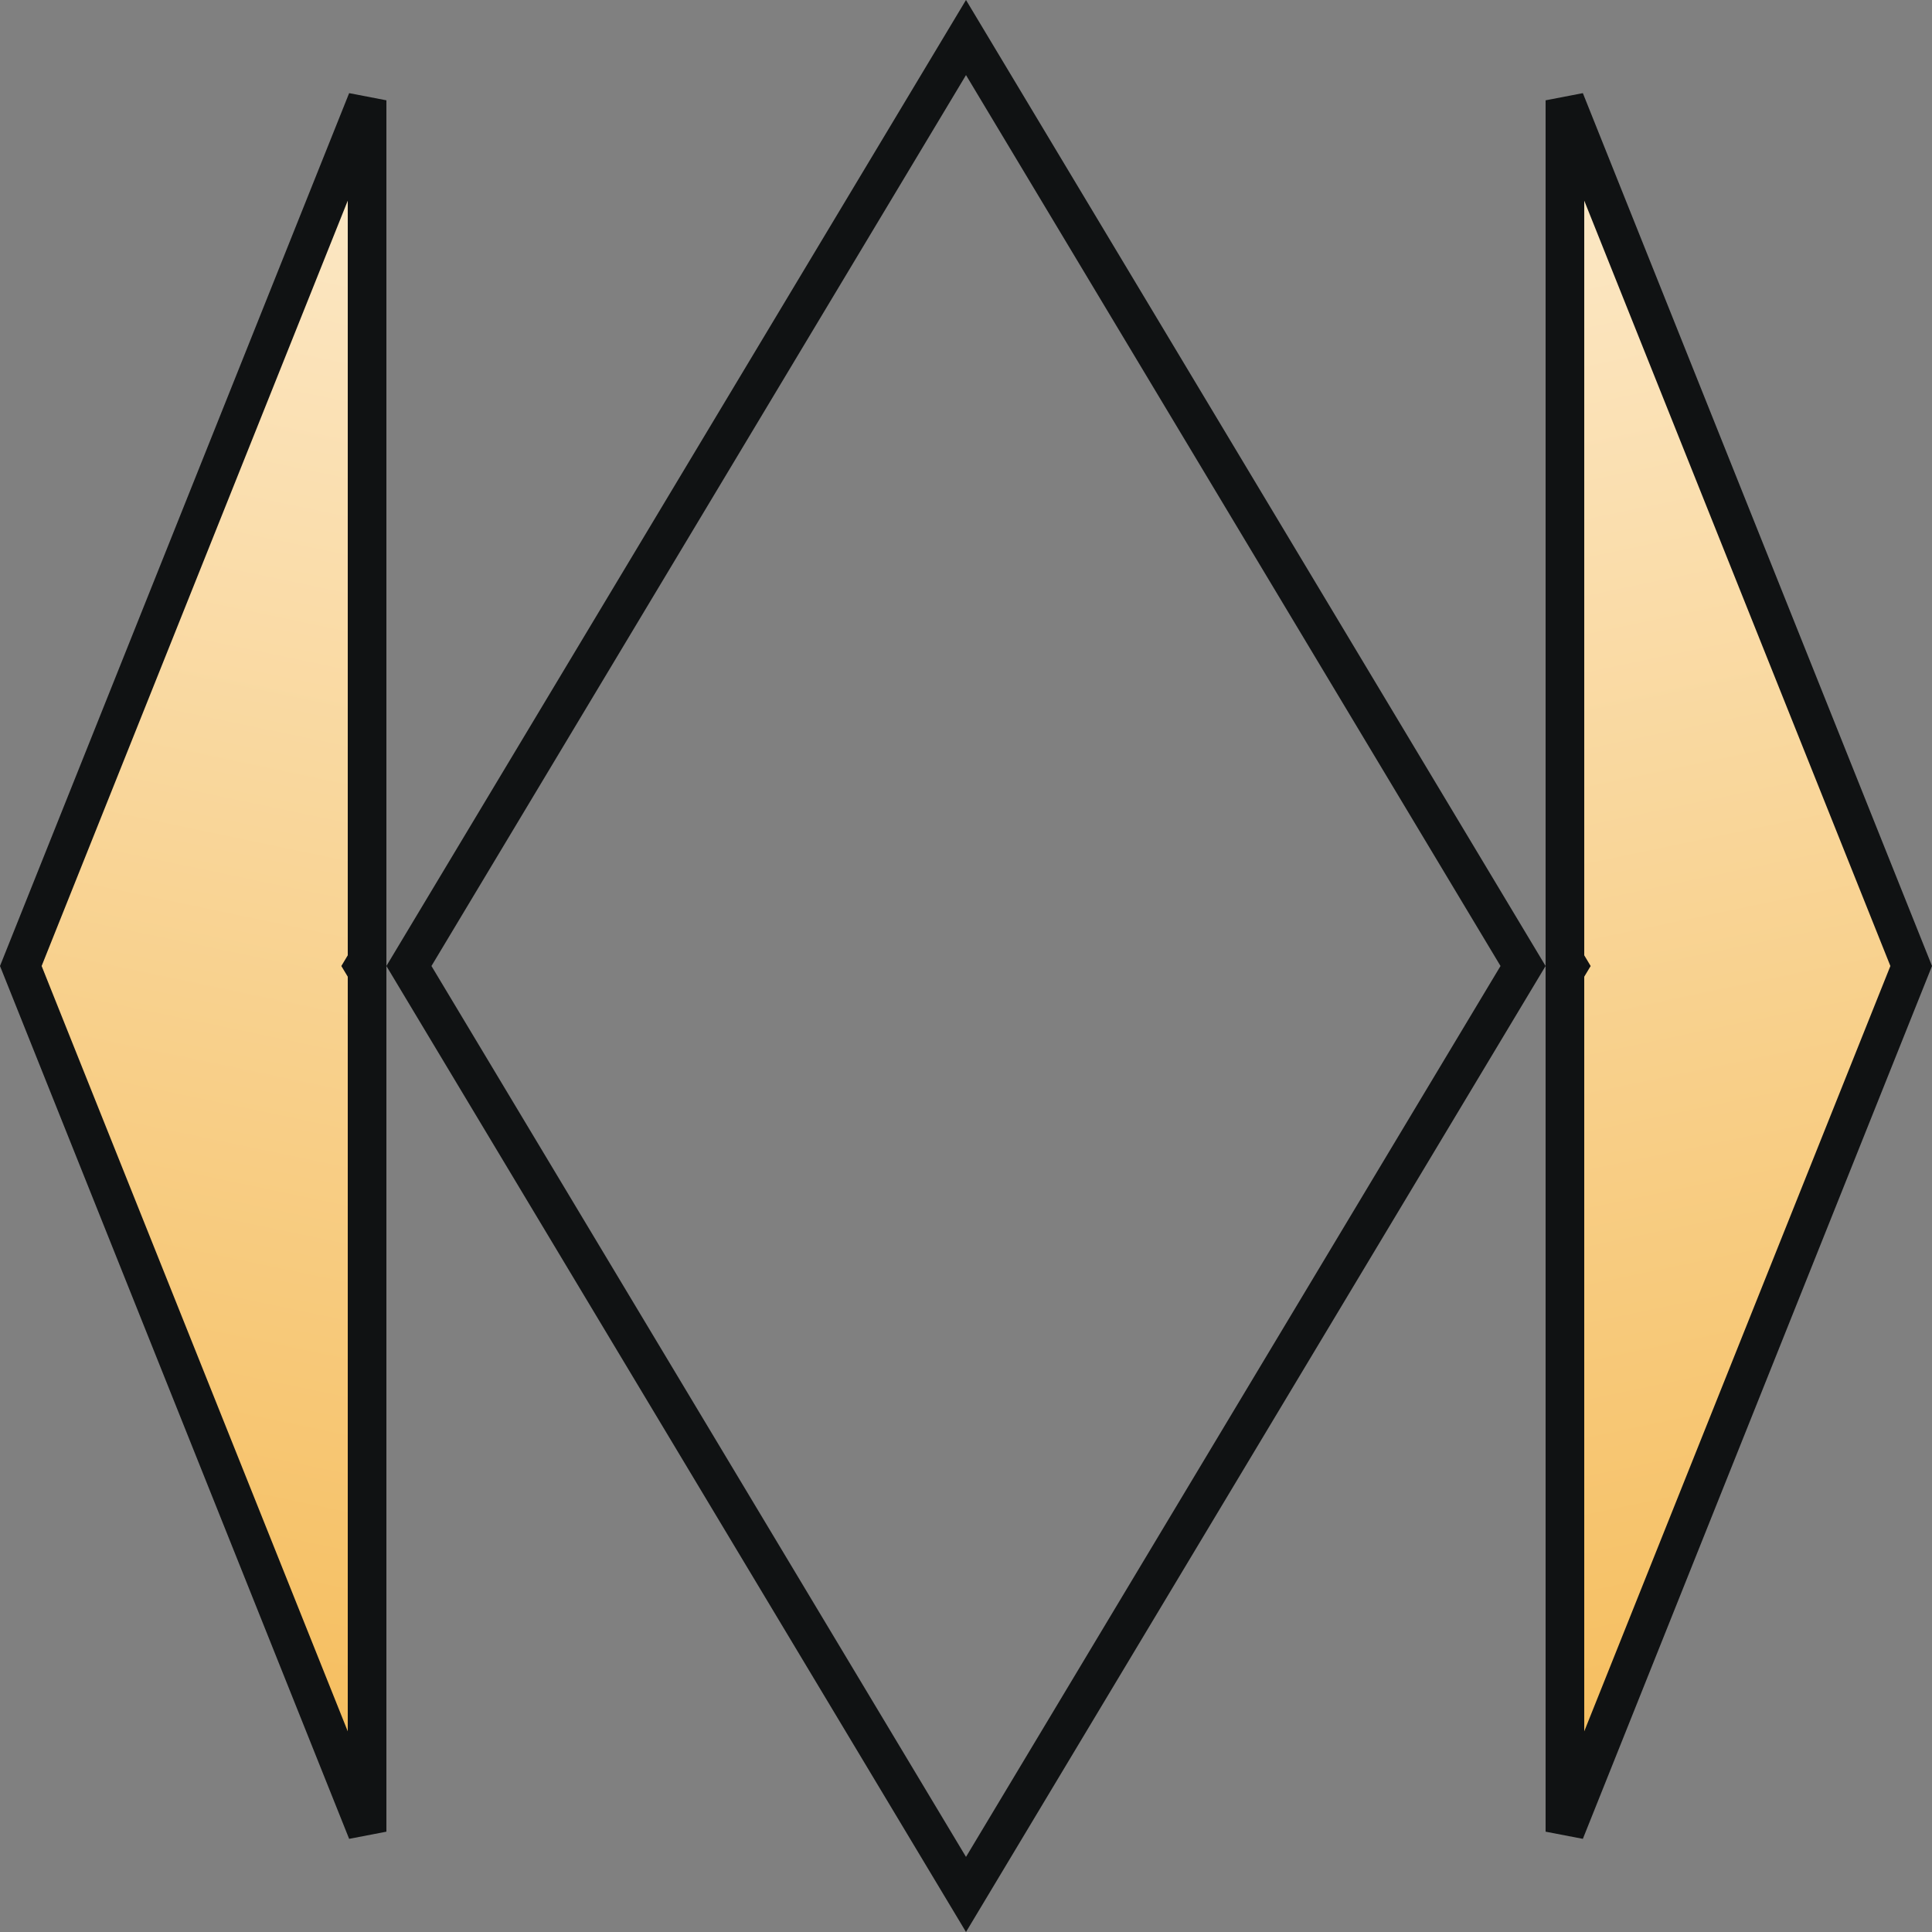
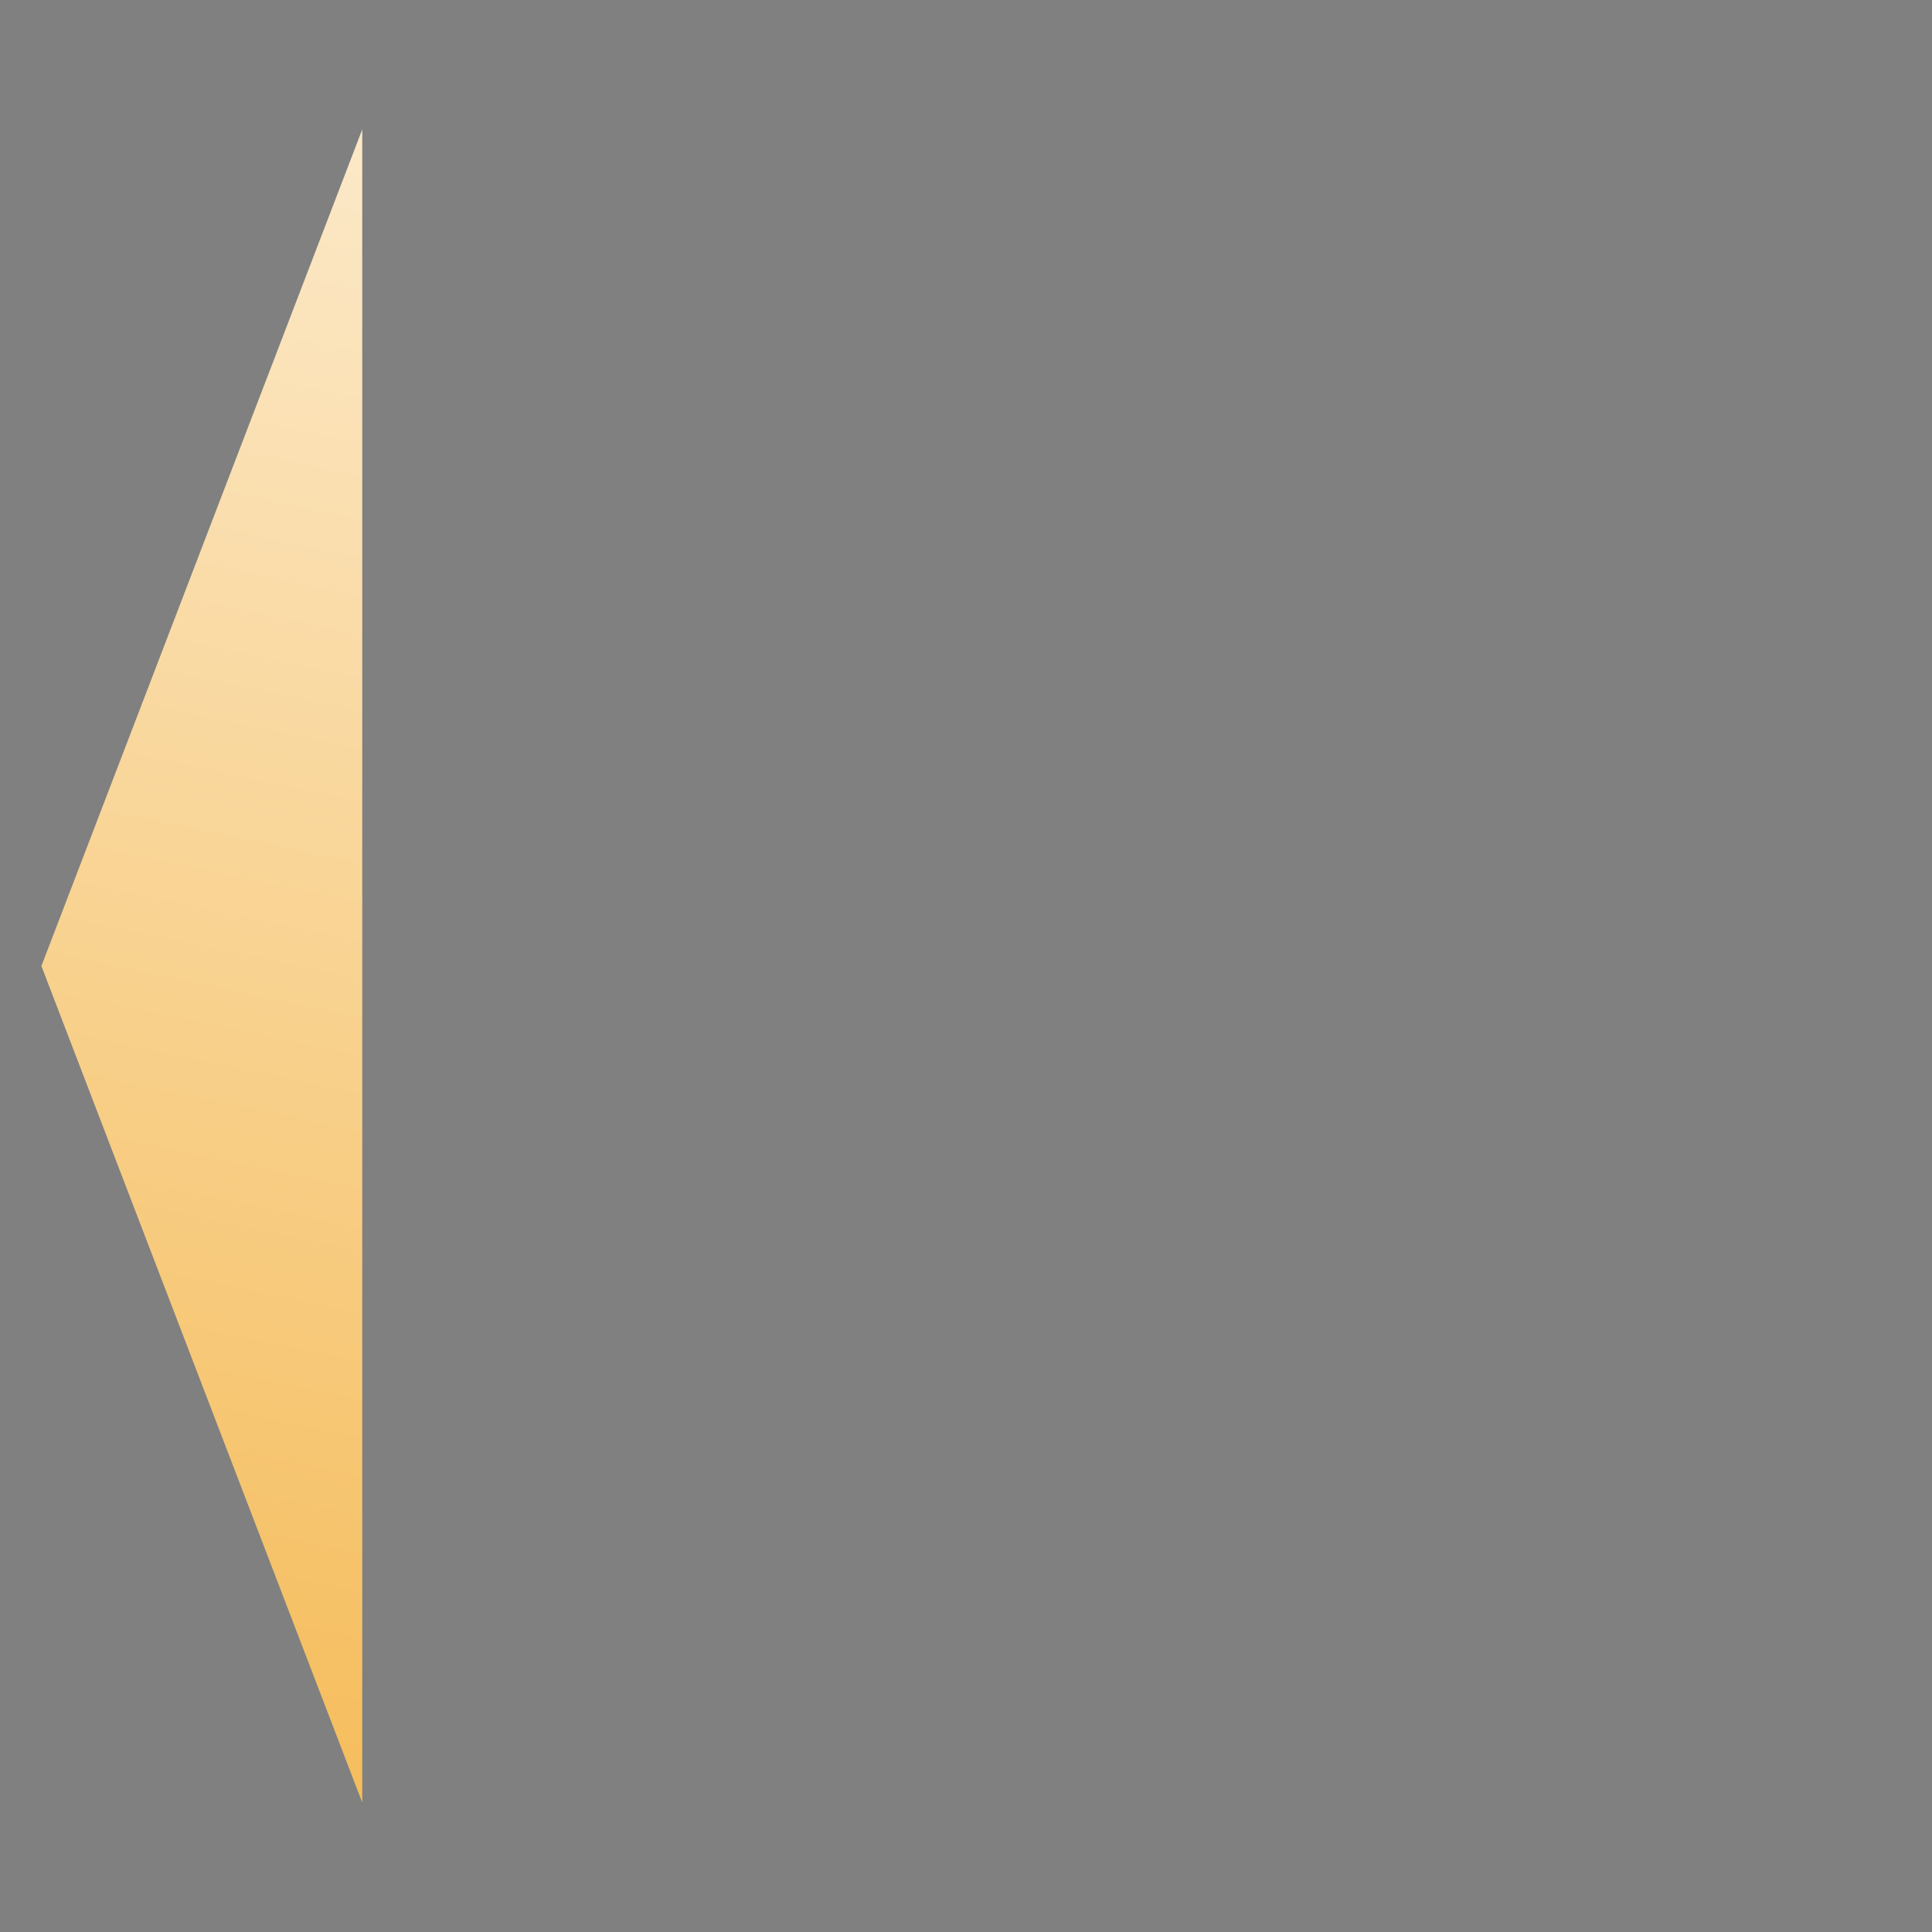
<svg xmlns="http://www.w3.org/2000/svg" width="100" height="100" viewBox="0 0 100 100" fill="none">
  <rect x="0" y="0" width="100" height="100" fill="#808080" stroke="none" />
  <path d="M2.143 50L18.75 6.699L18.75 93.301L2.143 50Z" fill="url(#paint0_linear_1565_147)" />
-   <path d="M98.571 50L81.964 6.699L81.964 93.301L98.571 50Z" fill="url(#paint1_linear_1565_147)" />
-   <path d="M78.833 50L50 98.056L21.166 50L50 1.943L78.833 50ZM19 49.723L18.834 50L19 50.276V94.807L1.077 50L19 5.192V49.723ZM98.923 50L81 94.807V50.276L81.166 50L81 49.723V5.192L98.923 50Z" stroke="#101213" stroke-width="2" />
  <defs>
    <linearGradient id="paint0_linear_1565_147" x1="12.098" y1="95.853" x2="39.088" y2="-33.235" gradientUnits="userSpaceOnUse">
      <stop stop-color="#F5BB57" />
      <stop offset="1" stop-color="white" />
    </linearGradient>
    <linearGradient id="paint1_linear_1565_147" x1="88.616" y1="95.853" x2="61.627" y2="-33.235" gradientUnits="userSpaceOnUse">
      <stop stop-color="#F5BB57" />
      <stop offset="1" stop-color="white" />
    </linearGradient>
  </defs>
</svg>